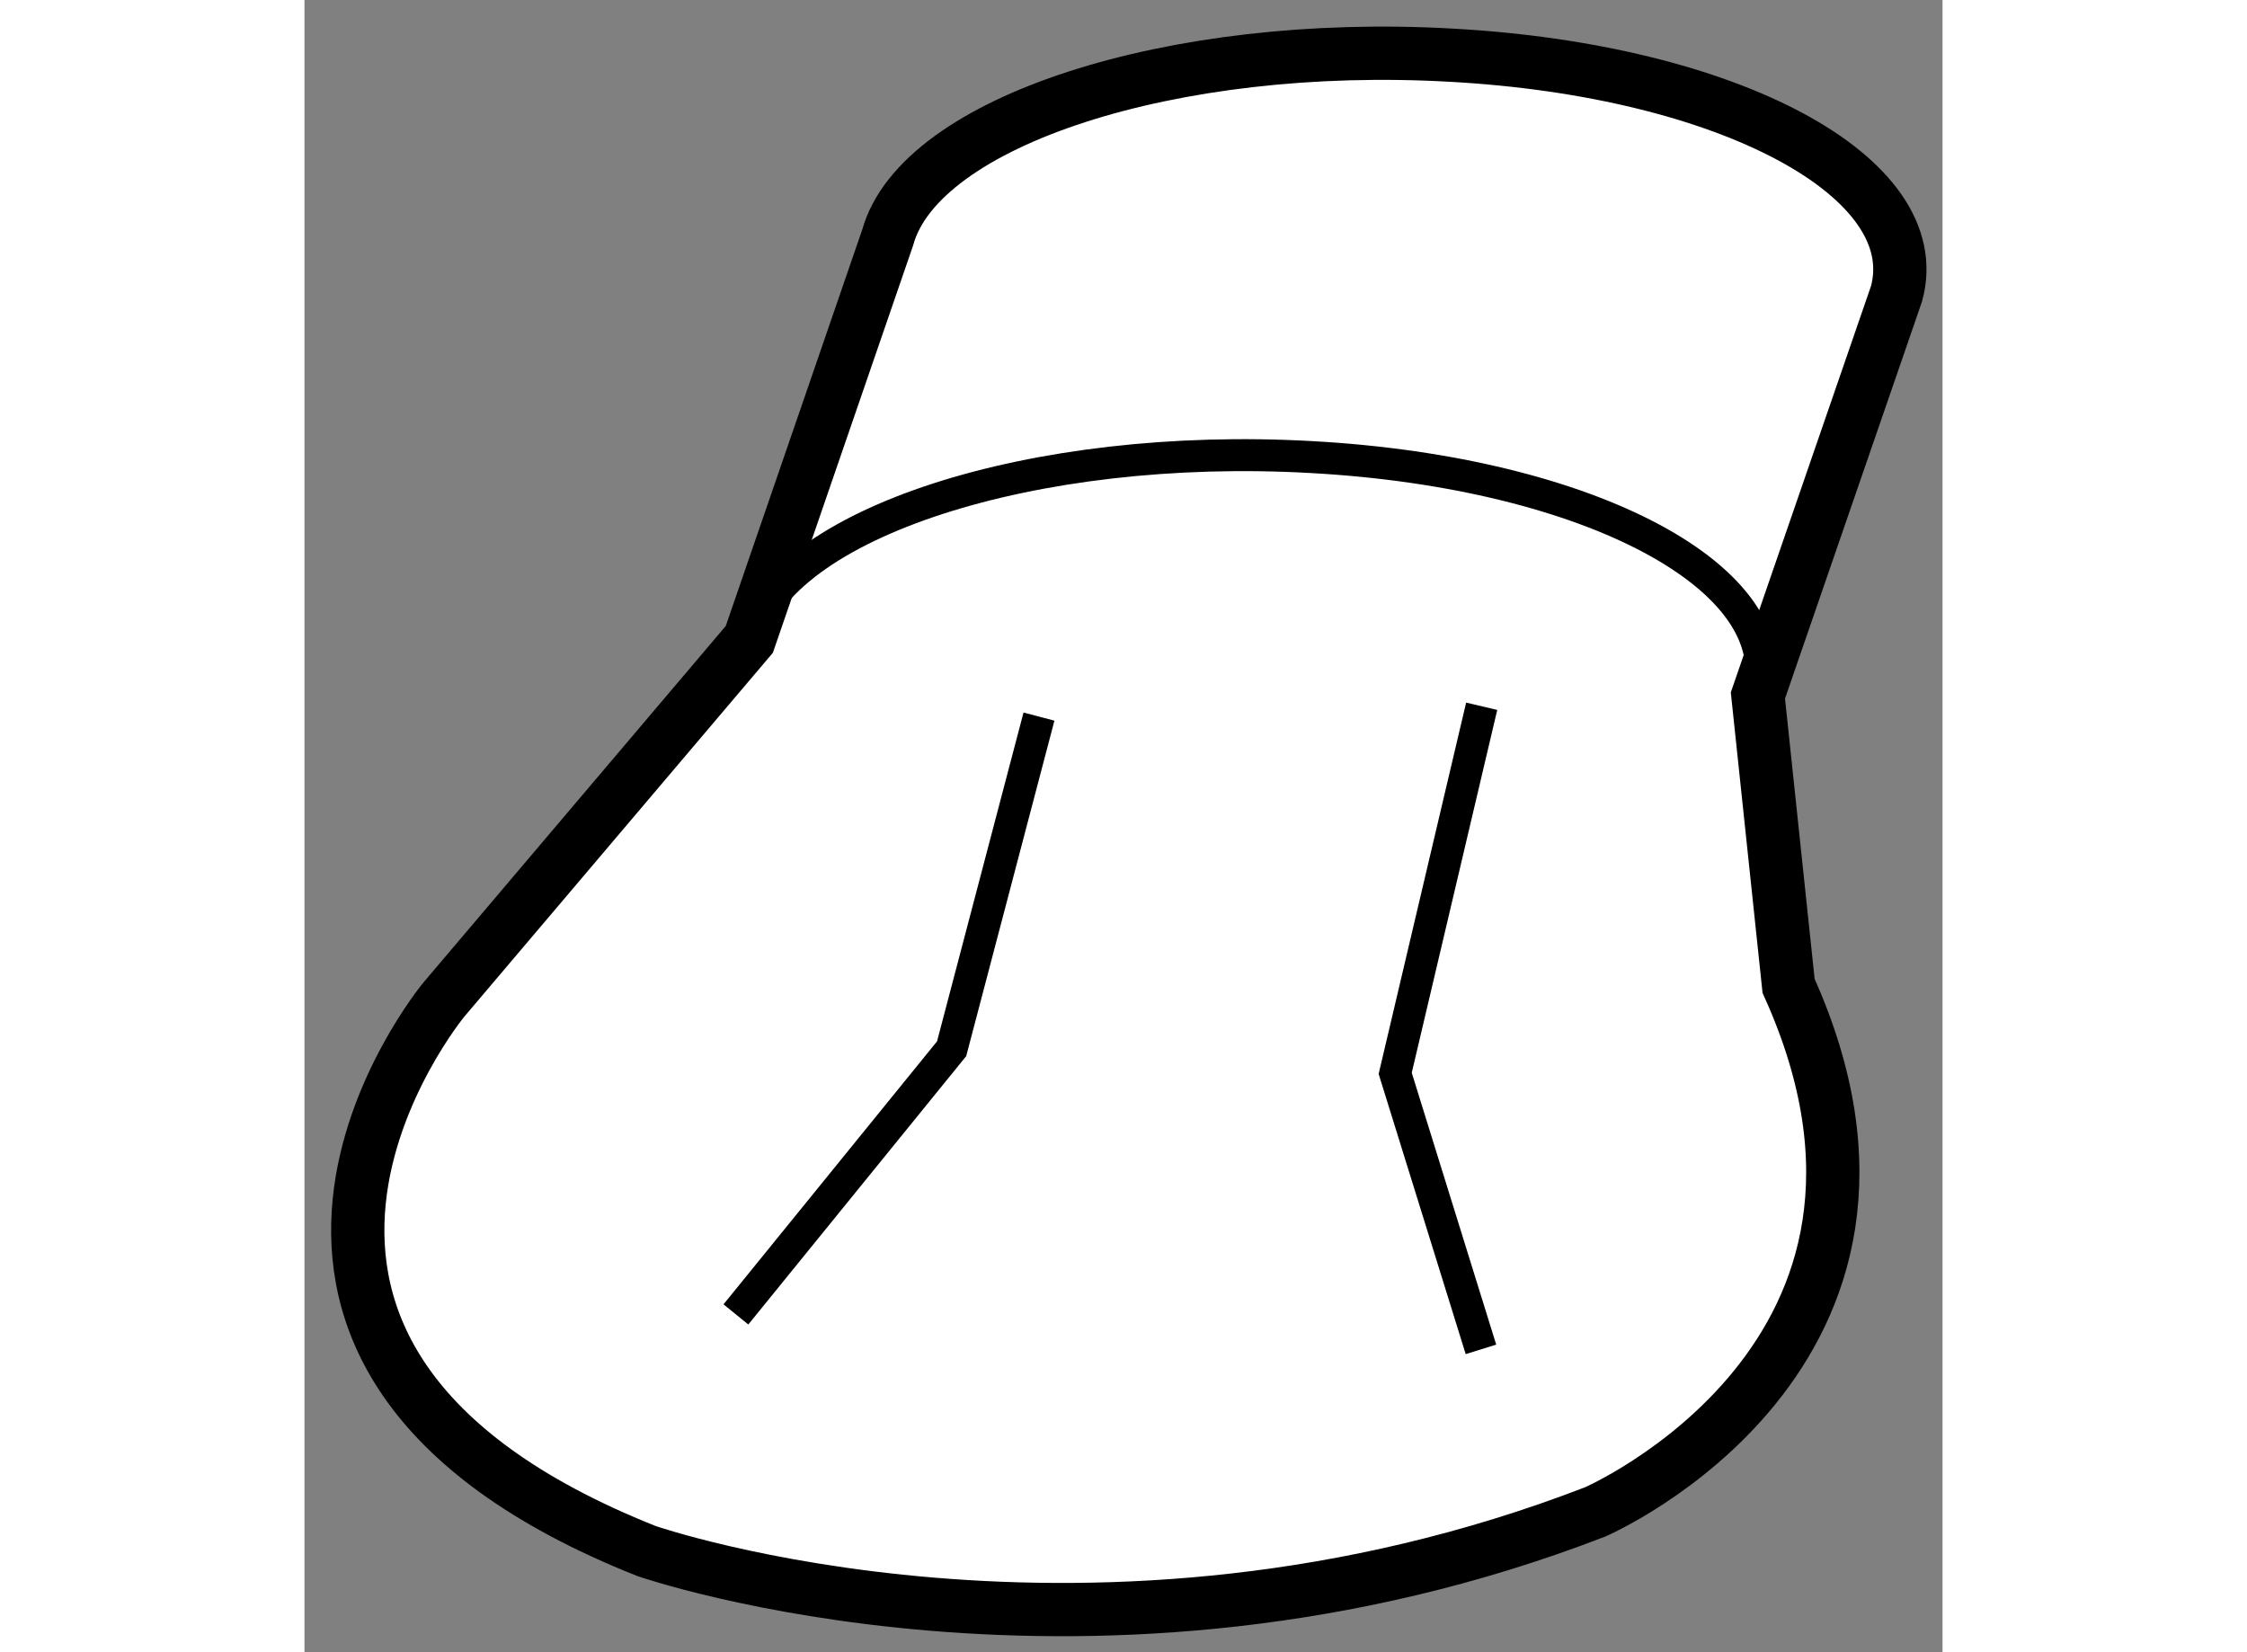
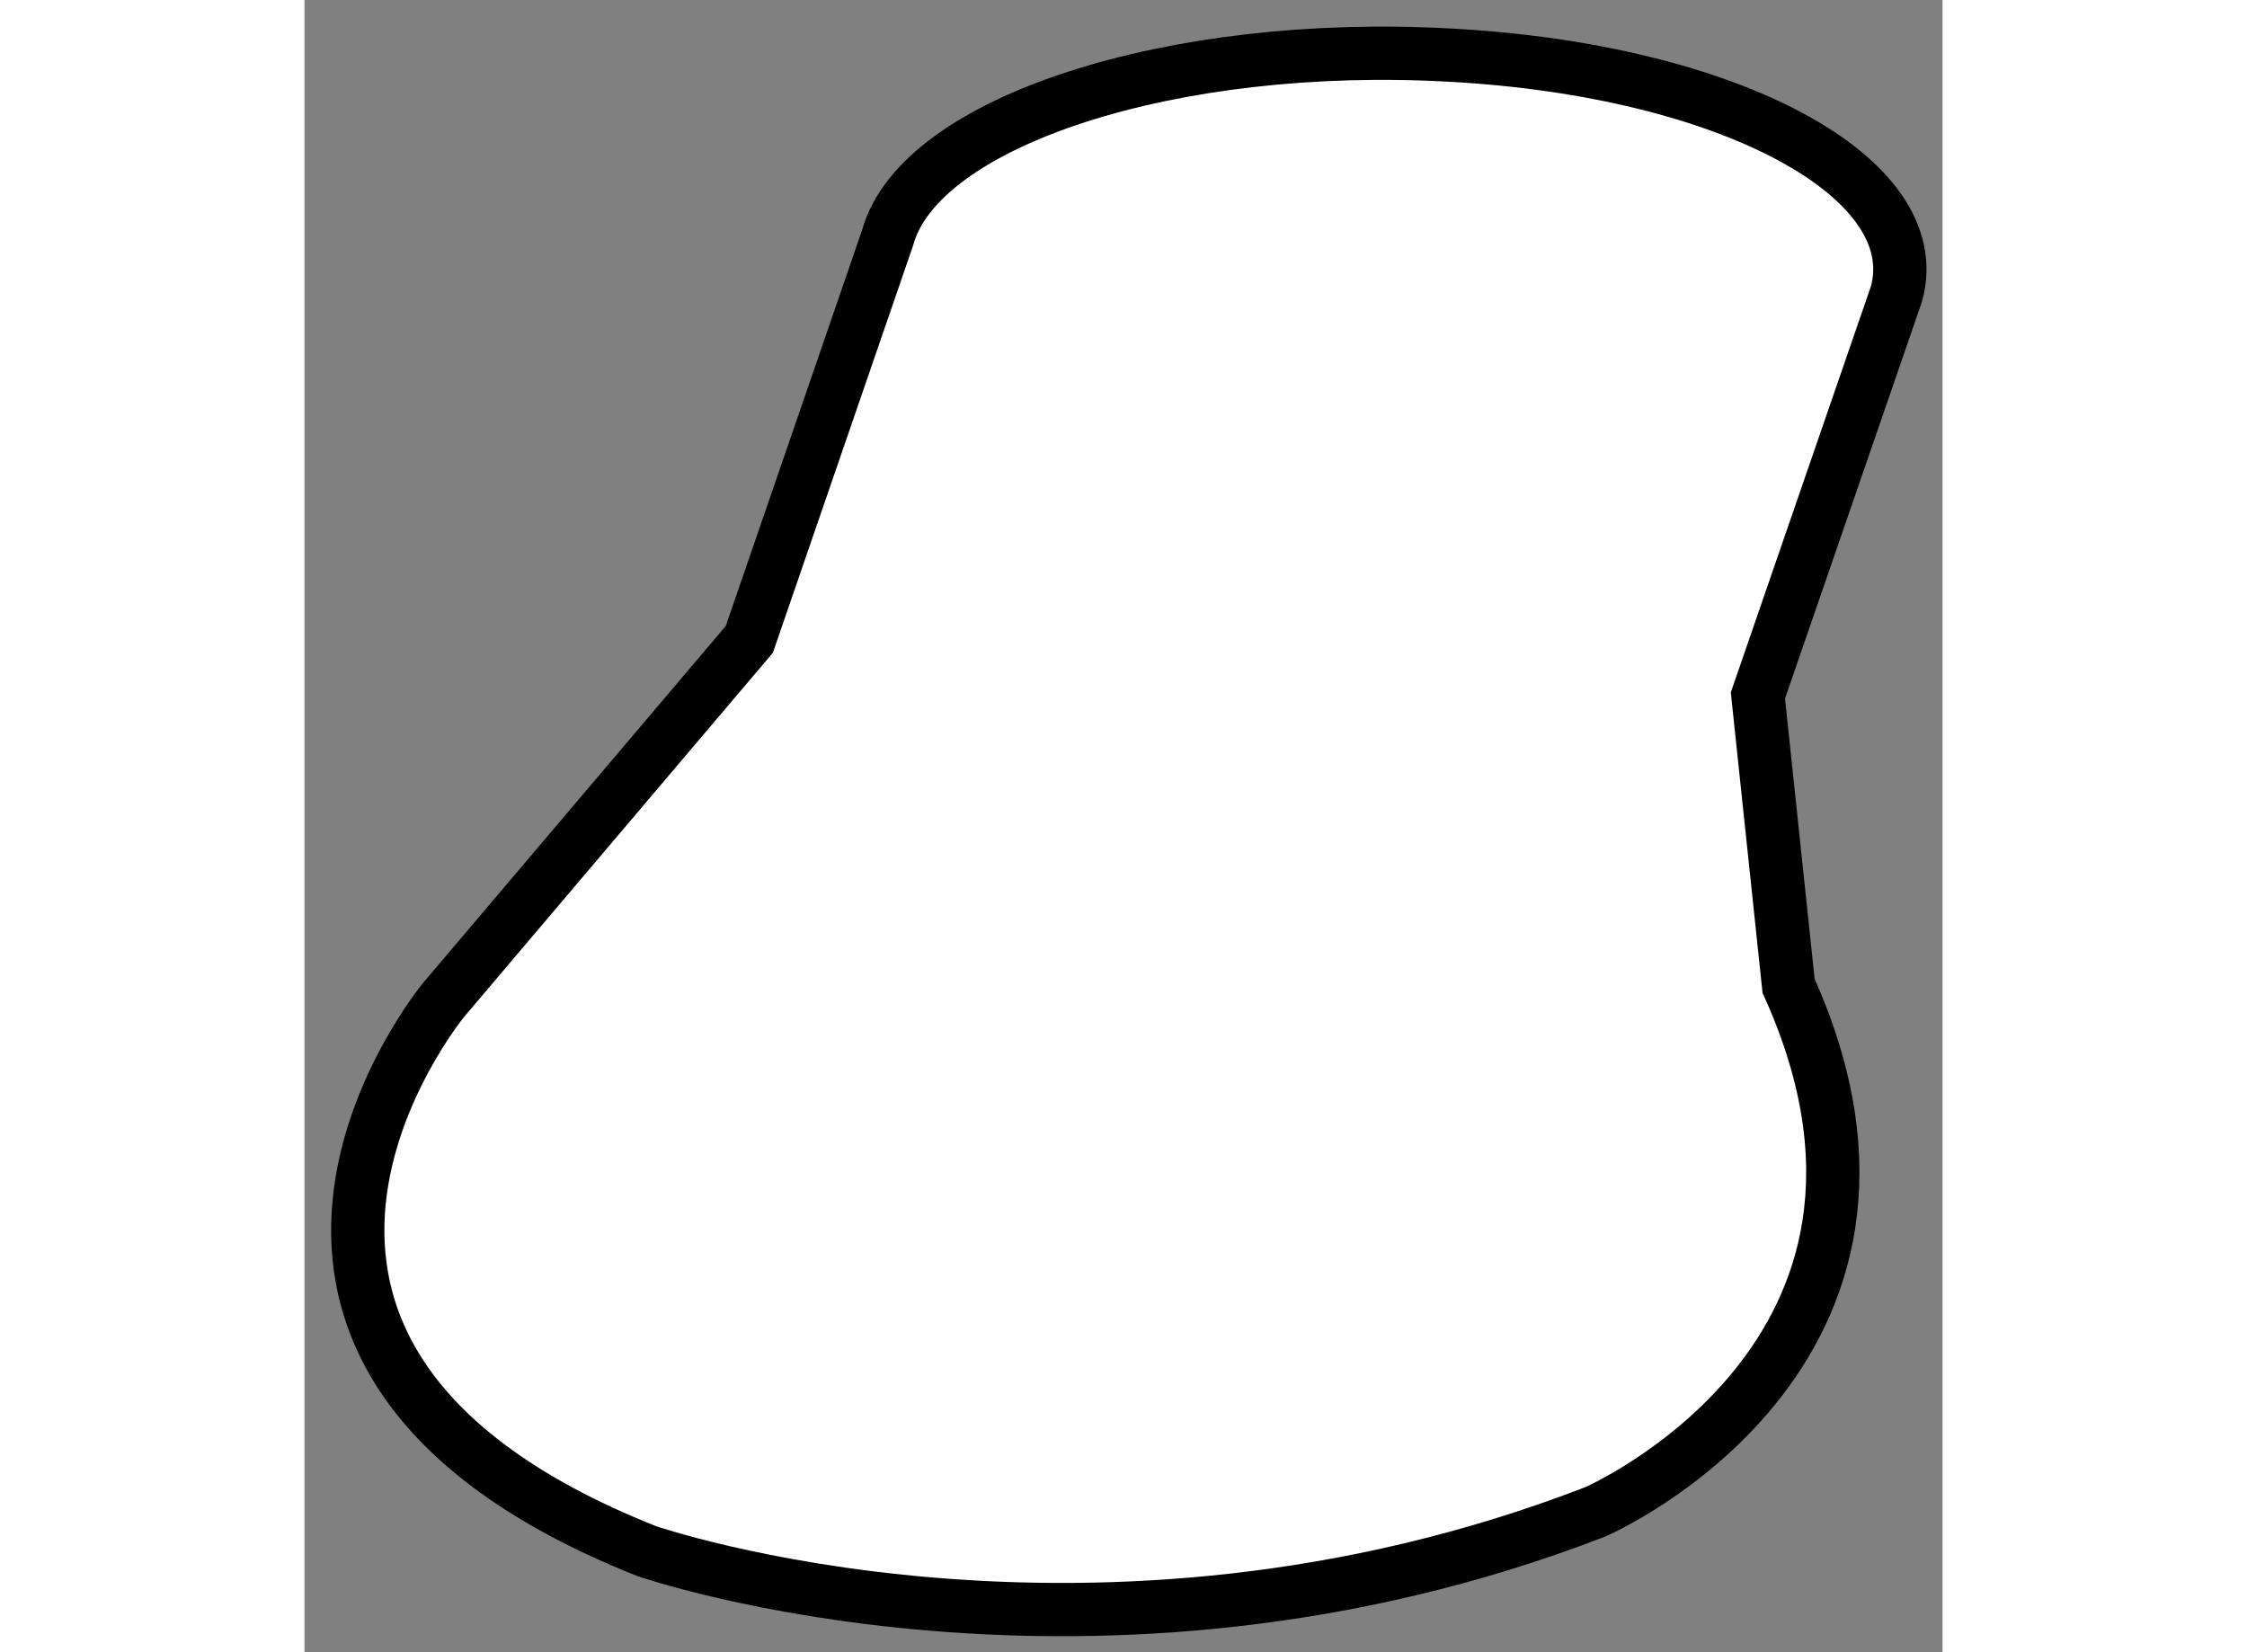
<svg xmlns="http://www.w3.org/2000/svg" version="1.1" x="0px" y="0px" width="244.8px" height="180px" viewBox="139.487 26.226 15.377 15.51" enable-background="new 0 0 244.8 180" xml:space="preserve">
  <rect x="139.487" y="26.226" width="15.377" height="15.51" fill="#808080" stroke="none" />
  <g>
    <path fill="#FFFFFF" stroke="#000000" stroke-width="0.5" d="M144.962,28.455l-1.299,3.773l-2.868,3.382    c0,0-2.752,3.326,1.902,5.176c0,0,4.191,1.454,8.906-0.367c0,0,3.385-1.466,1.816-4.938l-0.288-2.726l1.301-3.771    c0.3-1.092-1.569-2.098-4.183-2.24C147.635,26.596,145.264,27.364,144.962,28.455z" />
-     <path fill="none" stroke="#000000" stroke-width="0.3" d="M143.663,32.229c0.294-1.093,2.667-1.86,5.281-1.712    c2.621,0.145,4.49,1.149,4.188,2.24" />
-     <polyline fill="none" stroke="#000000" stroke-width="0.3" points="150.531,38.893 149.726,36.302 150.538,32.856   " />
-     <polyline fill="none" stroke="#000000" stroke-width="0.3" points="143.537,38.565 145.562,36.071 146.382,32.953   " />
  </g>
</svg>